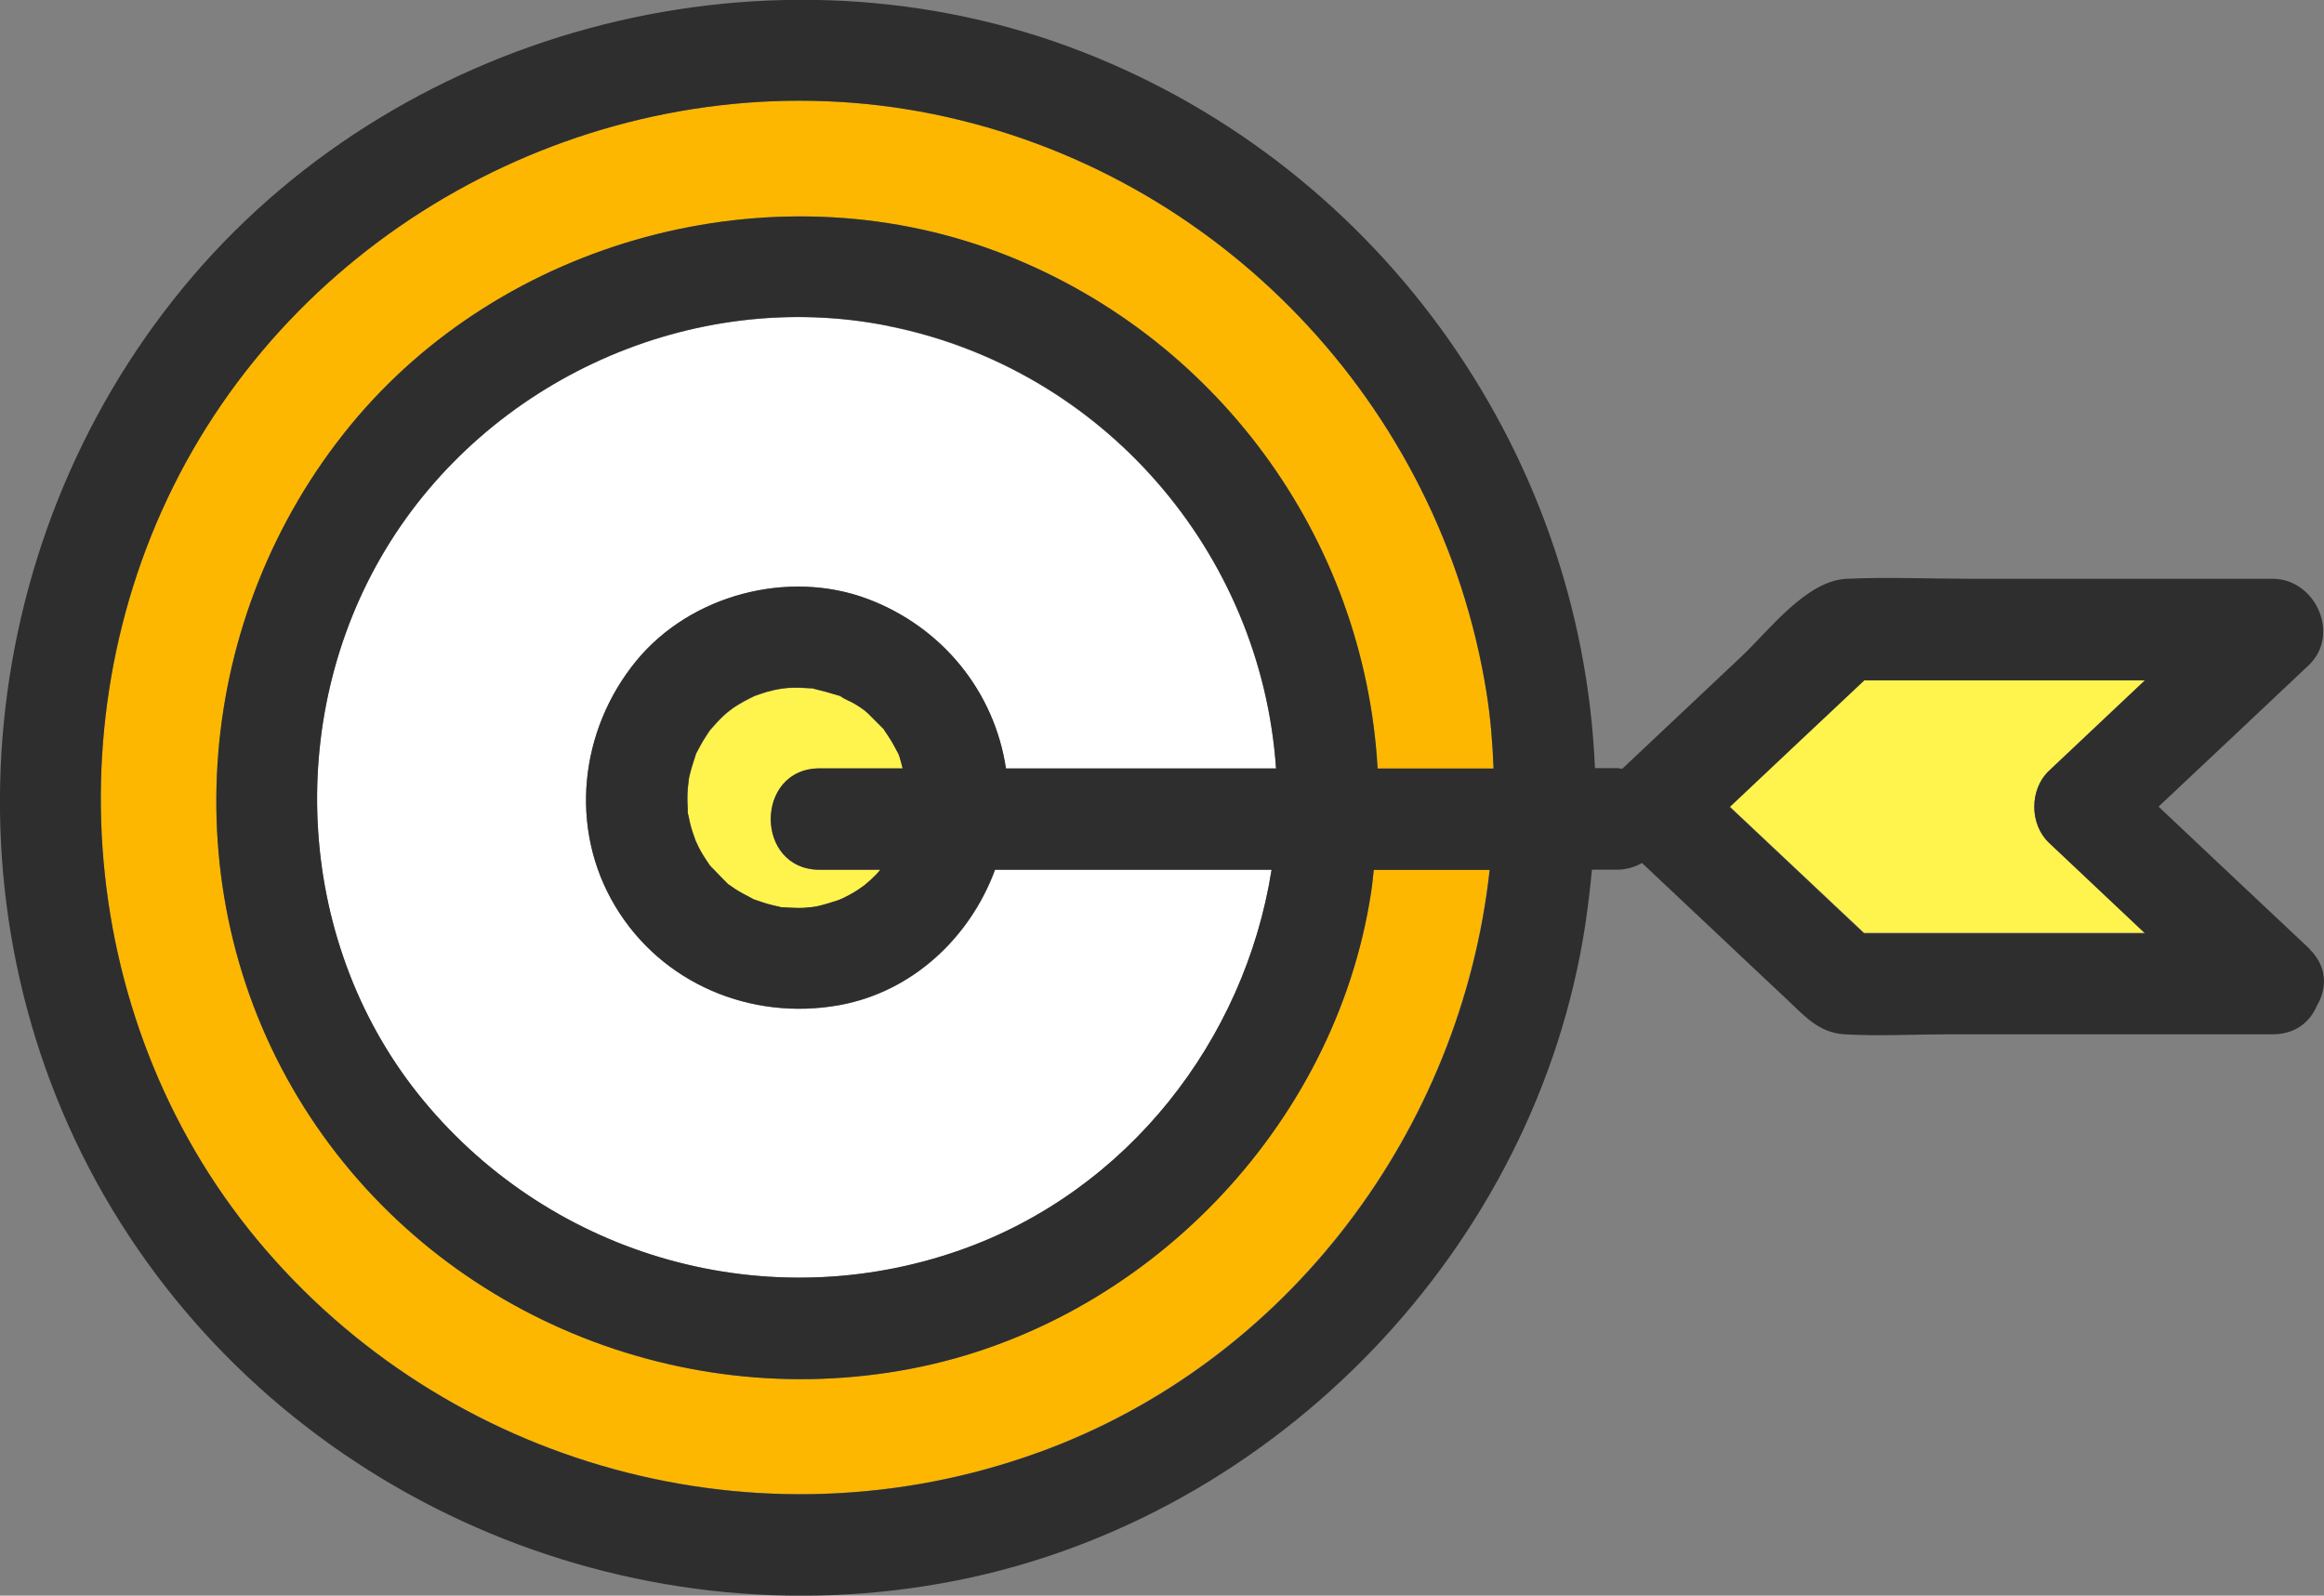
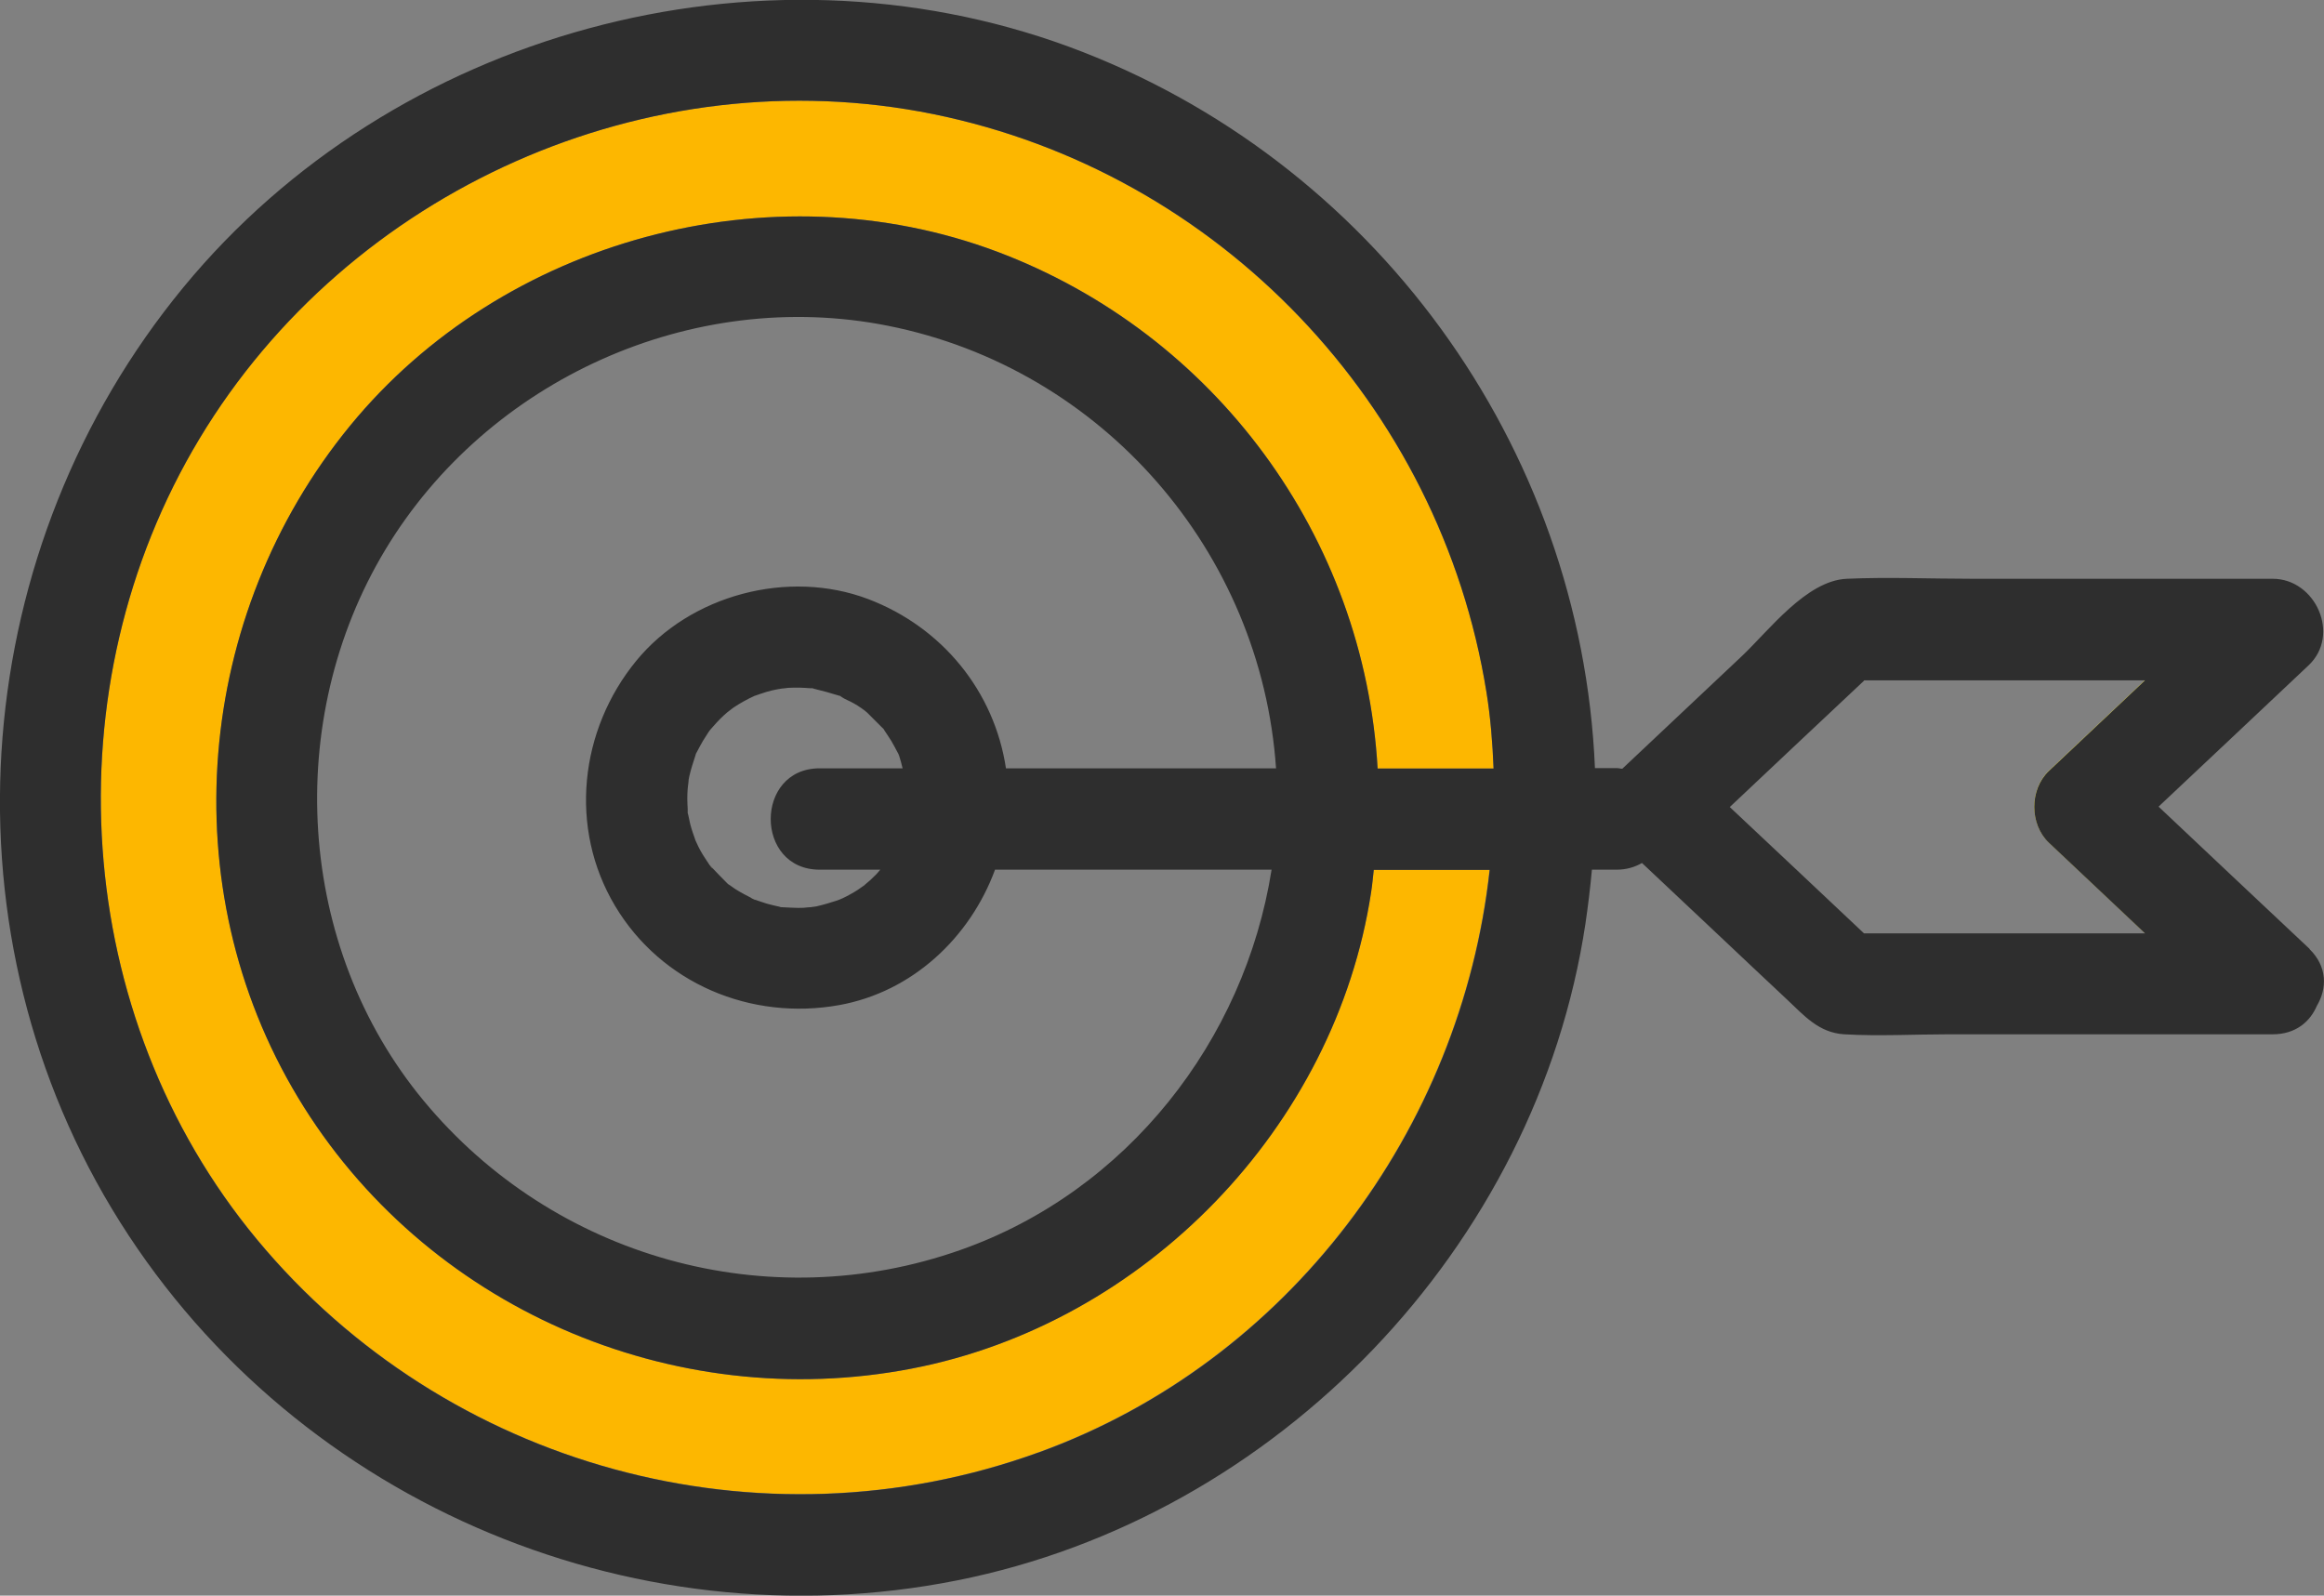
<svg xmlns="http://www.w3.org/2000/svg" id="_レイヤー_2" data-name="レイヤー 2" viewBox="0 0 114.63 78.71">
  <rect x="0" y="0" width="114.63" height="78.71" fill="#808080" stroke="none" />
  <defs>
    <style>
      .cls-1 {
        fill: #ffdc3f;
      }

      .cls-2 {
        fill: #fff;
      }

      .cls-3 {
        fill: #2e2e2e;
      }

      .cls-4 {
        fill: #fdb700;
      }

      .cls-5 {
        fill: #fff34d;
      }
    </style>
  </defs>
  <g id="_レイヤー_1-2" data-name="レイヤー 1">
    <g>
      <path class="cls-4" d="M67.76,42.91c-.05.37-.08.74-.13,1.1-1.77,11.58-11.17,21.28-22.66,23.5-11.82,2.28-24.04-3.03-30.27-13.37-6.27-10.4-5.07-23.8,2.56-33.13,7.54-9.21,20.76-12.78,31.91-8.6,10.77,4.04,18.12,14.09,18.78,25.5h5.72c-.05-1.26-.15-2.52-.35-3.76-2.28-14.18-13.2-25.65-27.28-28.52-14.07-2.86-28.82,3.74-36.2,16-7.37,12.25-6.33,28.46,2.84,39.51,9.32,11.23,24.81,15.48,38.54,10.5,12.31-4.46,20.85-15.93,22.25-28.74h-5.72Z" />
-       <path class="cls-2" d="M43.8,16.08c-9.64-1.92-19.74,2.65-24.79,11.04-5.06,8.4-4.42,19.59,1.89,27.19,6.42,7.74,16.97,10.7,26.47,7.36,8.22-2.9,14.02-10.33,15.35-18.76h-13.64c-1.23,3.33-4.06,6.02-7.69,6.68-4.34.78-8.76-1.06-11.05-4.89-2.3-3.84-1.75-8.68,1.04-12.09,2.67-3.26,7.5-4.54,11.44-3.05,3.66,1.38,6.23,4.56,6.8,8.36h13.32c-.73-10.66-8.54-19.72-19.14-21.83Z" />
-       <path class="cls-1" d="M37.16,34.36c-.25.09-.12.04,0,0h0Z" />
      <path class="cls-1" d="M37.25,44.41s-.02-.01-.03-.02c0,0,0,0,0,0,.01,0,.02.01.03.02Z" />
      <path class="cls-1" d="M35,42.69s0,0,0,0c.07.1.29.3,0,0Z" />
      <path class="cls-1" d="M35.06,35.97c.12-.14.07-.09,0,0h0Z" />
      <path class="cls-1" d="M37.21,44.39s-.09-.05-.13-.07c-.13-.07.03.03.13.07Z" />
-       <path class="cls-5" d="M43.23,43.14c.07-.07.13-.15.2-.23h-2.99c-3.22,0-3.22-5,0-5h4.09c-.06-.21-.11-.41-.17-.62-.01-.04-.02-.06-.03-.08-.01-.02-.03-.05-.05-.09-.1-.18-.19-.37-.3-.55-.11-.18-.22-.35-.34-.52-.02-.03-.03-.04-.04-.07-.02-.02-.04-.04-.08-.08-.24-.24-.49-.49-.73-.73-.07-.06-.11-.09-.13-.11-.06-.04-.12-.09-.18-.13-.11-.08-.23-.15-.35-.22-.2-.12-.46-.21-.64-.34-.01,0-.01-.01-.02-.02-.02,0-.03,0-.06-.02-.41-.13-.81-.24-1.23-.34-.05-.01-.07-.02-.1-.03-.03,0-.05,0-.1,0-.18,0-.37-.02-.55-.03-.18,0-.37,0-.55.01,0,0-.22.02-.34.04-.12.02-.28.05-.28.05-.14.03-.28.07-.41.1-.2.06-.4.13-.6.2,0,0,0,0-.01,0-.36.18-.72.37-1.06.59,0,0-.22.17-.3.23-.08.07-.17.15-.17.15-.24.22-.46.47-.67.71-.03.04-.06.08-.08.11-.09.15-.19.29-.28.44-.11.18-.2.37-.3.55-.03.04-.04.06-.05.09,0,.03-.01.04-.02.08-.11.34-.22.67-.3,1.02-.03.14-.05.28-.08.42.11-.59,0,.1,0,.2-.02.33-.02.66,0,.99,0,.1,0,.16,0,.2,0,.02.01.05.03.11.03.14.06.28.09.42.07.29.17.57.27.84.05.1.13.28.15.32.06.12.13.24.2.36.11.18.22.35.34.52.28.3.56.59.85.88.03.03.04.04.06.06t0,0c.15.09.28.2.43.29.24.15.5.28.75.41.03.01.07.04.13.07,0,0,.01,0,.02,0,.2.07.4.14.6.2.21.06.41.1.62.15.03,0,.05.01.07.02,0,0,0,0,.01,0,.37.01.73.05,1.1.03.12,0,.23-.02.35-.03.07-.01.21-.03.28-.04.35-.07.68-.18,1.02-.29.04-.02.09-.03.13-.05.03-.01.08-.04.14-.06.12-.07.25-.13.37-.19.25-.14.49-.3.73-.47.08-.07.24-.2.27-.23.1-.09.2-.19.3-.29Z" />
-       <path class="cls-3" d="M37.21,44.39s0,0,0,0c-.06-.03-.1-.05-.13-.07.04.02.09.04.13.07Z" />
-       <path class="cls-5" d="M105.8,46.03c-1.58-1.49-3.16-2.98-4.74-4.47-.96-.91-.96-2.63,0-3.54,1.58-1.49,3.16-2.98,4.74-4.47h-13.86c-2.21,2.08-4.41,4.16-6.62,6.23,2.21,2.08,4.41,4.16,6.62,6.23h13.86Z" />
+       <path class="cls-5" d="M105.8,46.03c-1.58-1.49-3.16-2.98-4.74-4.47-.96-.91-.96-2.63,0-3.54,1.58-1.49,3.16-2.98,4.74-4.47h-13.86h13.86Z" />
      <path class="cls-3" d="M113.92,46.82s0-.01-.01-.02c-.01-.01-.02-.03-.04-.04-2.47-2.32-4.93-4.64-7.4-6.97,2.47-2.32,4.93-4.64,7.4-6.97,1.59-1.5.35-4.27-1.77-4.27h-14.83c-2.05,0-4.13-.09-6.18,0-2,.09-3.84,2.56-5.2,3.84l-5.87,5.53c-.09,0-.17-.03-.27-.03h-1.08c-.67-15.9-10.95-30.06-25.96-35.59C37.38-3.32,19.41,1.58,9.04,14.18-1.47,26.95-3.05,45.39,5.52,59.63c8.56,14.22,25.43,21.56,41.68,18.33,15.8-3.14,28.59-16.44,31-32.39.13-.89.24-1.78.32-2.67h1.22c.49,0,.9-.13,1.25-.33,1.31,1.23,2.61,2.46,3.92,3.69,1.08,1.02,2.16,2.04,3.24,3.05.84.79,1.56,1.63,2.81,1.71,1.71.1,3.47,0,5.18,0h15.96c1.12,0,1.84-.61,2.18-1.41.5-.84.53-1.92-.37-2.8ZM91.94,33.56h13.86c-1.58,1.49-3.16,2.98-4.74,4.47-.96.91-.96,2.63,0,3.54,1.58,1.49,3.16,2.98,4.74,4.47h-13.86c-2.21-2.08-4.41-4.16-6.62-6.23,2.21-2.08,4.41-4.16,6.62-6.23ZM51.22,71.65c-13.74,4.98-29.23.72-38.54-10.5-9.17-11.05-10.21-27.27-2.84-39.51C17.22,9.37,31.97,2.77,46.04,5.63c14.09,2.87,25.01,14.34,27.28,28.52.2,1.24.3,2.5.35,3.76h-5.72c-.65-11.41-8.01-21.45-18.78-25.5-11.15-4.18-24.37-.61-31.91,8.6-7.64,9.33-8.83,22.73-2.56,33.13,6.23,10.34,18.45,15.65,30.27,13.37,11.49-2.21,20.9-11.91,22.66-23.5.06-.37.09-.74.13-1.1h5.72c-1.4,12.81-9.94,24.28-22.25,28.74ZM42.66,43.65c-.23.17-.47.33-.73.47-.12.07-.25.13-.37.19-.06.03-.11.05-.14.06-.04.02-.09.03-.13.05-.34.11-.67.21-1.02.29-.06.01-.2.03-.28.04-.12,0-.23.02-.35.03-.37.02-.73-.02-1.1-.03,0,0,0,0-.01,0-.03,0-.04-.01-.07-.02-.21-.05-.42-.09-.62-.15-.2-.06-.4-.13-.6-.2,0,0-.01,0-.02,0,.01,0,.02.01.03.02-.01,0-.02-.01-.03-.02-.1-.04-.26-.13-.13-.07-.25-.13-.51-.26-.75-.41-.15-.09-.28-.2-.43-.29t0,0s-.03-.03-.06-.06c-.29-.29-.57-.58-.85-.88-.11-.17-.23-.34-.34-.52-.07-.12-.14-.24-.2-.36-.02-.04-.11-.23-.15-.32-.1-.28-.2-.56-.27-.84-.03-.14-.06-.28-.09-.42-.01-.05-.02-.08-.03-.11,0-.04,0-.1,0-.2-.02-.33-.03-.66,0-.99,0-.1.12-.79,0-.2.03-.14.05-.28.08-.42.08-.35.19-.68.3-1.02.01-.04.02-.05.02-.08.02-.03.03-.05.05-.09.1-.18.19-.37.3-.55.09-.15.19-.29.28-.44.02-.03.05-.07.08-.11.22-.25.43-.49.67-.71,0,0,.09-.08.17-.15.08-.06.3-.23.3-.23.34-.23.69-.42,1.06-.59,0,0,0,0,.01,0,.2-.07.4-.14.6-.2.14-.04.27-.07.41-.1,0,0,.16-.03.28-.05.13-.01.34-.04.34-.04.18-.01.37-.01.55-.01.18,0,.37.02.55.03.05,0,.07,0,.1,0,.03,0,.05.02.1.03.41.1.82.21,1.23.34.03,0,.04.01.06.02,0,0,0,0,.02.02.19.14.44.22.64.34.12.07.24.14.35.22.06.04.12.09.18.13.02.02.06.05.13.11.24.24.49.49.73.73.04.04.06.05.08.08.01.02.02.04.04.07.11.17.23.34.34.52.11.18.2.37.3.55.02.04.04.07.05.09,0,.03.01.04.03.08.07.21.12.42.17.62h-4.09c-3.22,0-3.22,5,0,5h2.99c-.07.08-.13.16-.2.23-.1.1-.19.19-.3.29-.03.03-.19.16-.27.23ZM35,42.69s0,0,0,0c.29.3.07.11,0,0ZM35.06,35.97c.07-.09.12-.14,0,0h0ZM37.16,34.36c-.12.04-.25.09,0,0h0ZM49.62,37.91c-.57-3.8-3.14-6.97-6.8-8.36-3.94-1.49-8.77-.21-11.44,3.05-2.79,3.41-3.34,8.24-1.04,12.09,2.29,3.83,6.71,5.67,11.05,4.89,3.62-.65,6.46-3.34,7.69-6.68h13.64c-1.33,8.43-7.13,15.87-15.35,18.76-9.5,3.35-20.06.38-26.47-7.36-6.3-7.6-6.95-18.79-1.89-27.19,5.06-8.39,15.15-12.96,24.79-11.04,10.6,2.11,18.41,11.17,19.14,21.83h-13.32Z" />
    </g>
  </g>
</svg>